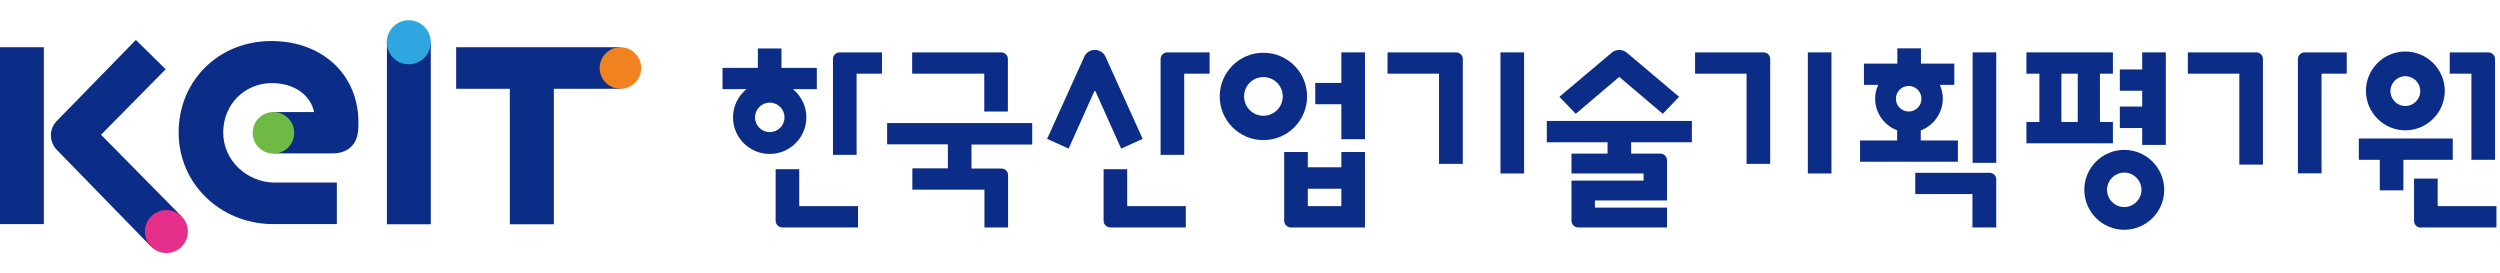
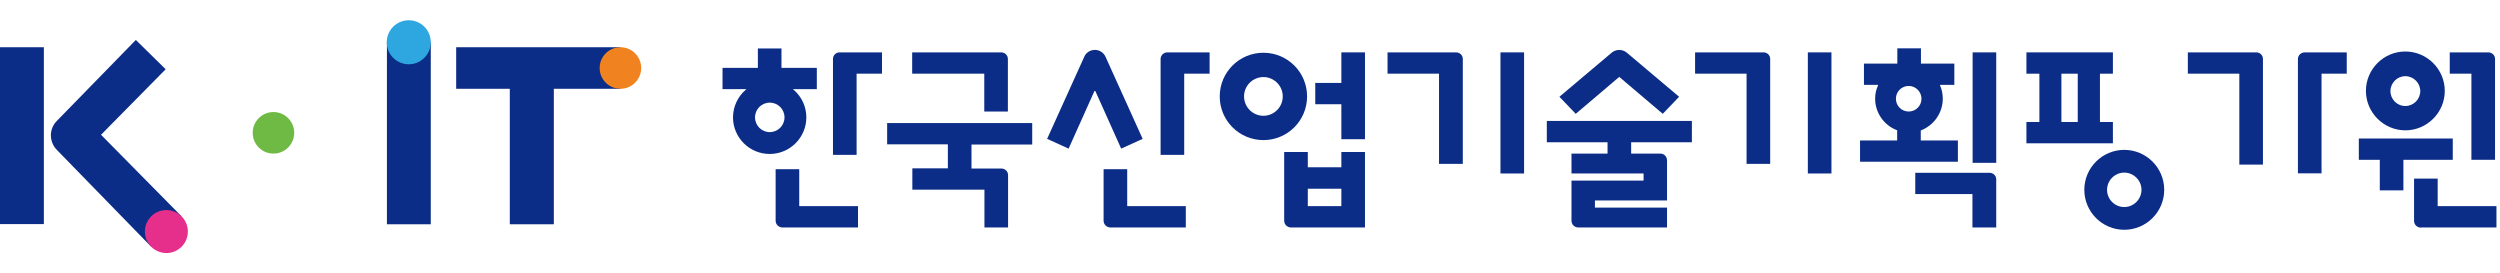
<svg xmlns="http://www.w3.org/2000/svg" width="247" height="27" viewBox="0 0 247 27" fill="none">
  <path d="M14.93 24.368L5.614 14.807C4.842 14.018 4.825 12.737 5.614 11.947L13.421 3.947L16.368 6.842L9.982 13.316L17.93 21.368L14.93 24.368Z" fill="#0B2D88" />
  <path d="M4.333 4.667H0V22.14H4.333V4.667Z" fill="#0B2D88" />
-   <path d="M26.807 4.053C21.596 4.053 17.649 7.982 17.649 13.088C17.649 18.193 21.807 22.07 26.842 22.14H33.281V18.035H27C24.404 17.965 22.053 15.877 22.053 13.088C22.053 10.298 24.193 8.211 26.86 8.211C29.053 8.211 30.667 9.368 31.035 11.07H27V15.158H32.877C33.912 15.158 35.246 14.667 35.386 12.877C35.789 7.632 32.018 4.053 26.807 4.053Z" fill="#0B2D88" />
  <path d="M42.561 4.175H38.228V22.158H42.561V4.175Z" fill="#0B2D88" />
  <path d="M61.298 4.667H45.07V8.772H50.368V22.158H54.719V8.772H61.298V4.667Z" fill="#0B2D88" />
  <path d="M40.386 6.351C41.587 6.351 42.561 5.377 42.561 4.175C42.561 2.974 41.587 2 40.386 2C39.184 2 38.21 2.974 38.21 4.175C38.21 5.377 39.184 6.351 40.386 6.351Z" fill="#2EA7E0" />
  <path d="M27.017 15.175C28.151 15.175 29.07 14.256 29.07 13.123C29.07 11.989 28.151 11.07 27.017 11.07C25.884 11.07 24.965 11.989 24.965 13.123C24.965 14.256 25.884 15.175 27.017 15.175Z" fill="#6EBA44" />
  <path d="M16.439 25C17.611 25 18.561 24.05 18.561 22.877C18.561 21.705 17.611 20.754 16.439 20.754C15.266 20.754 14.316 21.705 14.316 22.877C14.316 24.05 15.266 25 16.439 25Z" fill="#E62F8B" />
  <path d="M61.298 8.772C62.432 8.772 63.351 7.853 63.351 6.719C63.351 5.586 62.432 4.667 61.298 4.667C60.165 4.667 59.246 5.586 59.246 6.719C59.246 7.853 60.165 8.772 61.298 8.772Z" fill="#F0831F" />
-   <path d="M213.983 14.316V5.175H211.649V6.86H209.439V8.965H211.649V10.526H209.439V12.649H211.649V14.316H213.983Z" fill="#0B2D88" />
  <path d="M208.754 7.281V5.175H200.21V7.281H201.491V12.053H200.21V14.158H208.754V12.053H207.474V7.281H208.754ZM205.281 12.053H203.667V7.281H205.281V12.053Z" fill="#0B2D88" />
  <path d="M209.877 14.807C207.702 14.807 205.93 16.579 205.93 18.754C205.93 20.93 207.702 22.702 209.877 22.702C212.053 22.702 213.825 20.93 213.825 18.754C213.825 16.579 212.053 14.807 209.877 14.807ZM209.877 20.456C208.93 20.456 208.176 19.684 208.176 18.754C208.176 17.825 208.947 17.053 209.877 17.053C210.807 17.053 211.579 17.825 211.579 18.754C211.579 19.684 210.807 20.456 209.877 20.456Z" fill="#0B2D88" />
  <path d="M101.983 14.263V12.158H87.649V14.263H93.649V16.632H90.14V18.737H97.263V22.474H99.597V17.298C99.597 16.93 99.298 16.649 98.93 16.649H95.983V14.281H101.983V14.263Z" fill="#0B2D88" />
  <path d="M99.579 11V5.825C99.579 5.456 99.281 5.175 98.912 5.175H90.123V7.281H97.246V11.018H99.579V11Z" fill="#0B2D88" />
  <path d="M150.579 5.175H148.246V17.14H150.579V5.175Z" fill="#0B2D88" />
  <path d="M144.526 16.193V5.825C144.526 5.456 144.228 5.175 143.86 5.175H137.088V7.281H142.175V16.193H144.509H144.526Z" fill="#0B2D88" />
  <path d="M180.947 5.175H178.614V17.14H180.947V5.175Z" fill="#0B2D88" />
  <path d="M174.895 16.193V5.825C174.895 5.456 174.596 5.175 174.246 5.175H167.474V7.281H172.561V16.193H174.895Z" fill="#0B2D88" />
  <path d="M108.175 4.93C107.719 4.93 107.298 5.193 107.123 5.614L103.456 13.719L105.579 14.684L108.175 8.895L110.772 14.684L112.895 13.719L109.228 5.614C109.035 5.193 108.632 4.93 108.175 4.93Z" fill="#0B2D88" />
  <path d="M109.684 22.474H117.158V20.368H111.368V16.719H109.035V21.807C109.035 22.175 109.333 22.456 109.684 22.474Z" fill="#0B2D88" />
  <path d="M119.526 5.175H115.333C114.965 5.175 114.667 5.474 114.667 5.825V15.298H117V7.281H119.509V5.175H119.526Z" fill="#0B2D88" />
  <path d="M76.053 15.21C78.053 15.21 79.667 13.579 79.667 11.597C79.667 10.544 79.211 9.561 78.421 8.877L78.333 8.807H80.702V6.702H77.21V4.789H74.877V6.702H71.386V8.807H73.754L73.667 8.877C72.877 9.561 72.421 10.561 72.421 11.597C72.421 13.597 74.053 15.21 76.035 15.21H76.053ZM76.053 10.14C76.86 10.14 77.509 10.79 77.509 11.597C77.509 12.403 76.86 13.053 76.053 13.053C75.246 13.053 74.597 12.403 74.597 11.597C74.597 10.79 75.246 10.14 76.053 10.14Z" fill="#0B2D88" />
  <path d="M77.298 22.474H84.772V20.368H78.965V16.719H76.632V21.807C76.632 22.175 76.93 22.456 77.281 22.474H77.298Z" fill="#0B2D88" />
  <path d="M87.14 5.175H82.947C82.579 5.175 82.298 5.474 82.298 5.825V15.298H84.632V7.281H87.14V5.175Z" fill="#0B2D88" />
  <path d="M134.86 13.754V5.175H132.526V8.193H129.947V10.298H132.526V13.754H134.86Z" fill="#0B2D88" />
  <path d="M124.825 5.211C122.439 5.211 120.509 7.14 120.509 9.526C120.509 11.912 122.439 13.842 124.825 13.842C127.211 13.842 129.14 11.912 129.14 9.526C129.14 7.14 127.211 5.211 124.825 5.211ZM124.825 11.439C123.772 11.439 122.912 10.579 122.912 9.526C122.912 8.474 123.772 7.614 124.825 7.614C125.877 7.614 126.737 8.474 126.737 9.526C126.737 10.579 125.877 11.439 124.825 11.439Z" fill="#0B2D88" />
  <path d="M127.526 22.474H134.86V15.018H132.526V16.526H129.211V15.018H126.877V21.807C126.877 22.175 127.175 22.456 127.526 22.474ZM129.211 18.649H132.526V20.368H129.211V18.649Z" fill="#0B2D88" />
  <path d="M154.07 9.561L155.684 11.246L159.982 7.596L164.281 11.246L165.895 9.561L160.737 5.211C160.298 4.842 159.667 4.842 159.228 5.211L154.07 9.561Z" fill="#0B2D88" />
  <path d="M155.912 22.474H164.702V20.509H157.579V19.807H164.702V15.842C164.702 15.474 164.404 15.175 164.053 15.175H161.158V14.053H167.158V11.947H152.825V14.053H158.825V15.175H155.263V17.14H162.386V17.842H155.263V21.807C155.263 22.175 155.562 22.474 155.93 22.474H155.912Z" fill="#0B2D88" />
  <path d="M197.228 5.175H194.895V16.088H197.228V5.175Z" fill="#0B2D88" />
  <path d="M184.123 8.386H185.544V8.456C185.351 8.86 185.263 9.298 185.263 9.754C185.263 11.123 186.123 12.368 187.404 12.86H187.439V13.877H183.772V15.982H193.439V13.877H189.772V12.877H189.807C191.088 12.368 191.947 11.123 191.947 9.754C191.947 9.298 191.86 8.86 191.684 8.456V8.386H193.088V6.281H189.79V4.772H187.456V6.281H184.158V8.386H184.123ZM188.579 8.491C189.263 8.491 189.842 9.053 189.842 9.754C189.842 10.456 189.281 11.018 188.579 11.018C187.877 11.018 187.316 10.456 187.316 9.754C187.316 9.053 187.877 8.491 188.579 8.491Z" fill="#0B2D88" />
  <path d="M197.228 22.474V17.719C197.228 17.351 196.93 17.07 196.561 17.07H189.228V19.175H194.877V22.474H197.21H197.228Z" fill="#0B2D88" />
  <path d="M223.579 16.263V5.825C223.579 5.456 223.281 5.175 222.93 5.175H216.158V7.281H221.245V16.263H223.579Z" fill="#0B2D88" />
  <path d="M231.877 5.175H227.702C227.333 5.175 227.035 5.474 227.035 5.825V17.123H229.368V7.281H231.859V5.175H231.877Z" fill="#0B2D88" />
  <path d="M242.333 13.684H233.052V15.79H235.123V18.807H237.456V15.79H242.333V13.684Z" fill="#0B2D88" />
  <path d="M237.649 5.088C235.491 5.088 233.754 6.842 233.754 8.982C233.754 11.123 235.509 12.877 237.649 12.877C239.789 12.877 241.544 11.123 241.544 8.982C241.544 6.842 239.789 5.088 237.649 5.088ZM237.649 10.474C236.824 10.474 236.175 9.807 236.175 9C236.175 8.193 236.842 7.526 237.649 7.526C238.456 7.526 239.123 8.193 239.123 9C239.123 9.807 238.456 10.474 237.649 10.474Z" fill="#0B2D88" />
  <path d="M239.175 22.474H246.649V20.368H240.842V17.649H238.509V21.825C238.509 22.193 238.807 22.474 239.158 22.491L239.175 22.474Z" fill="#0B2D88" />
  <path d="M246.509 15.79V5.825C246.509 5.456 246.211 5.175 245.842 5.175H242.035V7.281H244.175V15.79H246.509Z" fill="#0B2D88" />
</svg>